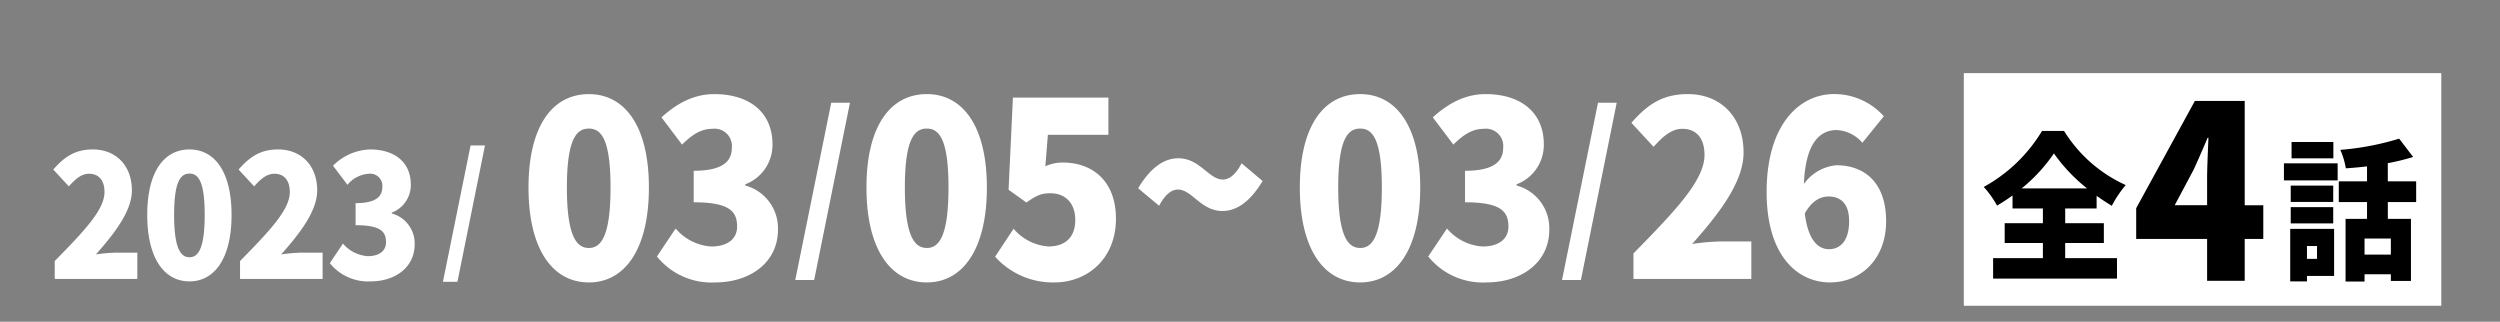
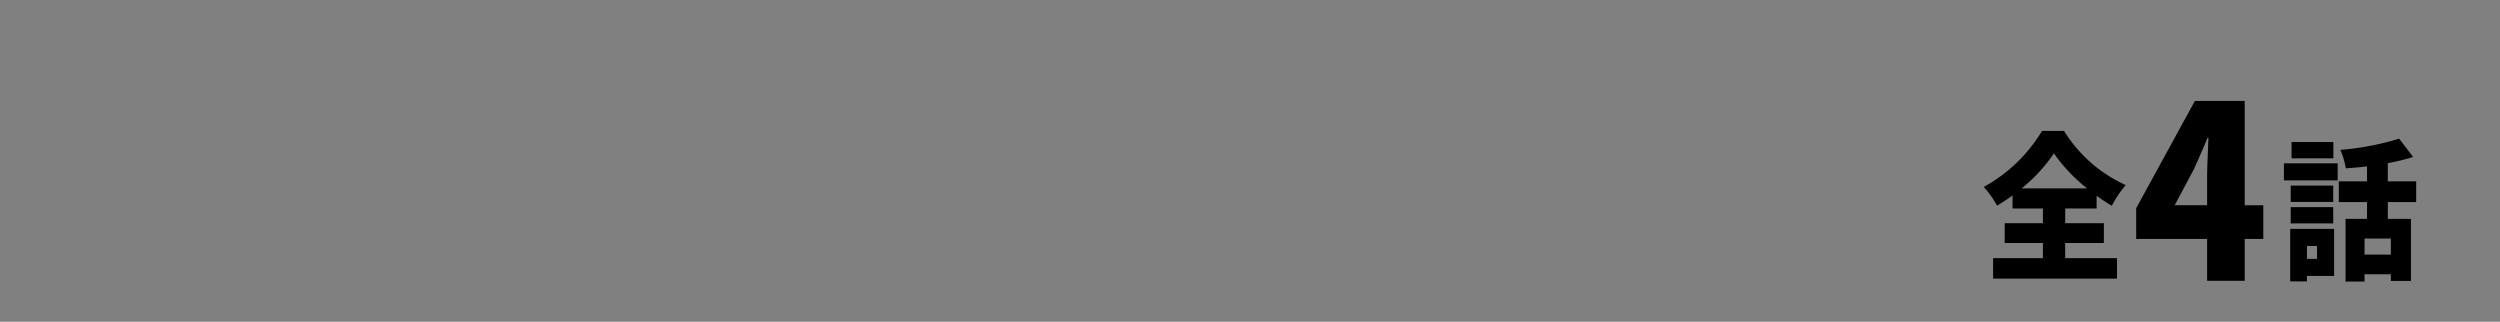
<svg xmlns="http://www.w3.org/2000/svg" width="373" height="48" viewBox="0 0 373 48">
  <rect x="0" y="0" width="373" height="48" fill="#808080" stroke="none" />
  <defs>
    <style>
      .cls-1 {
        fill: #fff;
      }

      .cls-1, .cls-2 {
        fill-rule: evenodd;
      }
    </style>
  </defs>
-   <path id="長方形_4" data-name="長方形 4" class="cls-1" d="M293,10.911h71.242V45.619H293V10.911Z" />
-   <path id="_2023_03_05_03_26" data-name="2023/  03/05~03/26" class="cls-1" d="M8.169,41.617H20.49V37.7H17.219a23.081,23.081,0,0,0-2.913.261c2.674-3.028,5.372-6.4,5.372-9.555,0-3.707-2.388-6.109-5.826-6.109-2.531,0-4.154.992-5.9,3l2.316,2.506c0.86-.94,1.791-1.88,3.008-1.88,1.433,0,2.316.94,2.316,2.741,0,2.663-3.128,5.9-7.426,10.286v2.663Zm20.1,0.365c3.749,0,6.279-3.446,6.279-9.92,0-6.448-2.531-9.764-6.279-9.764-3.772,0-6.3,3.289-6.3,9.764S24.5,41.982,28.273,41.982Zm0-3.6c-1.265,0-2.292-1.2-2.292-6.318S27.007,25.9,28.273,25.9s2.268,1.044,2.268,6.161S29.538,38.379,28.273,38.379Zm7.544,3.237h12.32V37.7H44.866a23.081,23.081,0,0,0-2.913.261c2.674-3.028,5.372-6.4,5.372-9.555,0-3.707-2.388-6.109-5.826-6.109-2.531,0-4.154.992-5.9,3l2.316,2.506c0.859-.94,1.791-1.88,3.008-1.88,1.433,0,2.316.94,2.316,2.741,0,2.663-3.128,5.9-7.425,10.286v2.663ZM55.3,41.982c3.534,0,6.566-1.984,6.566-5.535a4.62,4.62,0,0,0-3.414-4.595v-0.13a4.4,4.4,0,0,0,2.841-4.177c0-3.342-2.411-5.247-6.088-5.247a8.122,8.122,0,0,0-5.515,2.428l2.149,2.846a4.5,4.5,0,0,1,3.175-1.645,1.809,1.809,0,0,1,2.029,1.984c0,1.41-.955,2.4-3.987,2.4V33.6c3.725,0,4.536.94,4.536,2.532,0,1.358-1.074,2.089-2.722,2.089a5.338,5.338,0,0,1-3.7-1.88l-1.958,2.924A7.33,7.33,0,0,0,55.3,41.982Zm10.785,0.059H68.25L72.358,21.7H70.211Zm21.768,0.1c5.351,0,8.963-4.919,8.963-14.161,0-9.2-3.613-13.937-8.963-13.937-5.385,0-9,4.7-9,13.937S82.467,42.138,87.852,42.138Zm0-5.143c-1.806,0-3.272-1.714-3.272-9.018s1.466-8.795,3.272-8.795,3.238,1.491,3.238,8.795S89.658,37,87.852,37ZM106.7,42.138c5.044,0,9.373-2.832,9.373-7.9a6.6,6.6,0,0,0-4.874-6.559V27.493a6.275,6.275,0,0,0,4.056-5.962c0-4.77-3.443-7.49-8.691-7.49-3,0-5.521,1.342-7.873,3.466l3.067,4.062c1.534-1.491,2.829-2.348,4.533-2.348a2.582,2.582,0,0,1,2.9,2.832c0,2.012-1.363,3.428-5.692,3.428v4.7c5.317,0,6.476,1.342,6.476,3.615,0,1.938-1.534,2.981-3.885,2.981a7.621,7.621,0,0,1-5.283-2.683l-2.795,4.174A10.462,10.462,0,0,0,106.7,42.138Zm11.953-.363h2.818l5.343-26.45h-2.793Zm19.624,0.363c5.351,0,8.964-4.919,8.964-14.161,0-9.2-3.613-13.937-8.964-13.937-5.385,0-9,4.7-9,13.937S132.892,42.138,138.277,42.138Zm0-5.143c-1.806,0-3.272-1.714-3.272-9.018s1.466-8.795,3.272-8.795,3.238,1.491,3.238,8.795S140.083,37,138.277,37Zm19.053,5.143c4.874,0,9.168-3.5,9.168-9.5,0-5.739-3.613-8.385-7.907-8.385a5.956,5.956,0,0,0-2.624.559l0.375-4.7h9.031V14.562H151.127l-0.648,13.751,2.659,1.9c1.5-1.044,2.181-1.379,3.578-1.379,2.182,0,3.715,1.416,3.715,3.987,0,2.609-1.533,3.95-3.987,3.95a7.459,7.459,0,0,1-5.215-2.646l-2.76,4.174A11.576,11.576,0,0,0,157.33,42.138ZM182.381,31.48c1.977,0,4.022-1.192,6-4.472l-3.135-2.646c-0.784,1.528-1.738,2.422-2.795,2.422-2.113,0-3.408-3.168-6.646-3.168-1.976,0-4.021,1.192-6,4.472L172.94,30.7c0.784-1.491,1.739-2.422,2.8-2.422C177.848,28.276,179.177,31.48,182.381,31.48Zm20.553,10.658c5.35,0,8.963-4.919,8.963-14.161,0-9.2-3.613-13.937-8.963-13.937-5.385,0-9,4.7-9,13.937S197.549,42.138,202.934,42.138Zm0-5.143c-1.807,0-3.272-1.714-3.272-9.018s1.465-8.795,3.272-8.795,3.237,1.491,3.237,8.795S204.74,37,202.934,37Zm18.848,5.143c5.044,0,9.372-2.832,9.372-7.9a6.6,6.6,0,0,0-4.873-6.559V27.493a6.274,6.274,0,0,0,4.055-5.962c0-4.77-3.442-7.49-8.69-7.49-3,0-5.522,1.342-7.873,3.466l3.067,4.062c1.534-1.491,2.829-2.348,4.533-2.348a2.582,2.582,0,0,1,2.9,2.832c0,2.012-1.363,3.428-5.692,3.428v4.7c5.317,0,6.476,1.342,6.476,3.615,0,1.938-1.534,2.981-3.886,2.981a7.619,7.619,0,0,1-5.282-2.683l-2.795,4.174A10.462,10.462,0,0,0,221.782,42.138Zm11.271-.363h2.818l5.343-26.45h-2.793Zm10.661-.159H261.3v-5.59h-4.669a32.941,32.941,0,0,0-4.158.373c3.817-4.323,7.668-9.13,7.668-13.639,0-5.292-3.408-8.72-8.316-8.72-3.613,0-5.93,1.416-8.418,4.286l3.306,3.577c1.227-1.341,2.556-2.683,4.294-2.683,2.045,0,3.306,1.342,3.306,3.913,0,3.8-4.465,8.422-10.6,14.682v3.8Zm29.073-12.3c1.7,0,3.1.894,3.1,3.689,0,2.981-1.363,4.174-3,4.174-1.534,0-3.1-1.192-3.613-5.329C270.333,29.952,271.628,29.319,272.787,29.319Zm0.272,12.819c4.533,0,8.35-3.428,8.35-9.13,0-5.739-3.2-8.348-7.43-8.348a6.677,6.677,0,0,0-4.839,2.795c0.238-6.037,2.317-8.049,4.908-8.049a5.381,5.381,0,0,1,3.817,1.9l3.2-3.95a9.877,9.877,0,0,0-7.429-3.317c-5.215,0-10.055,4.621-10.055,14.608C263.584,38.263,268.254,42.138,273.059,42.138Z" />
  <path id="全4話" class="cls-2" d="M301.629,28.106a24.089,24.089,0,0,0,4.815-5.218,24.973,24.973,0,0,0,4.945,5.218h-9.76Zm6.5,8.145h5.766V33.3h-5.766V31.1h4.686V29.216q1.134,0.814,2.267,1.487a17.074,17.074,0,0,1,2.073-3.093,21,21,0,0,1-9.2-8.075h-3.282a23.151,23.151,0,0,1-8.7,8.358,13.8,13.8,0,0,1,1.986,2.786c0.8-.472,1.555-0.968,2.311-1.511V31.1H304.8v2.2h-5.7v2.951h5.7v2.267h-7.428v3.046h18.484V38.518h-7.731V36.252Zm16.338-5.631,2.873-5.4c0.71-1.589,1.386-3.1,2.028-4.657H329.5c-0.067,1.737-.2,4.4-0.2,6.135v3.918h-4.833ZM329.3,41.893h5.611V35.647h2.772V30.621H334.91V15.062h-7.436l-8.754,16v4.583H329.3v6.246Zm18.843-20.709H341.9v2.439h6.239V21.184ZM345.7,36.7v1.92H344.2V36.7H345.7Zm2.541-2.552H341.7v7.838h2.5V41.173h4.049V34.149Zm-6.466-.813h6.342V30.9h-6.342v2.439Zm6.342-5.647h-6.342v2.439h6.342V27.689Zm-7.354-.768h8.015V24.368h-8.015v2.552Zm15.948,11.068H352.79V35.594h3.925v2.394Zm3.78-7.838V27.056H356.26v-2.71a33.831,33.831,0,0,0,3.78-.926l-2.086-2.733a40.642,40.642,0,0,1-8.779,1.671A11.69,11.69,0,0,1,350,25.114c1.012-.068,2.086-0.158,3.16-0.294v2.236h-4.214v3.094h4.214v2.507h-3.2v9.351h2.83V40.925h3.925v0.994h3V32.658h-3.45V30.151H360.5Z" />
</svg>